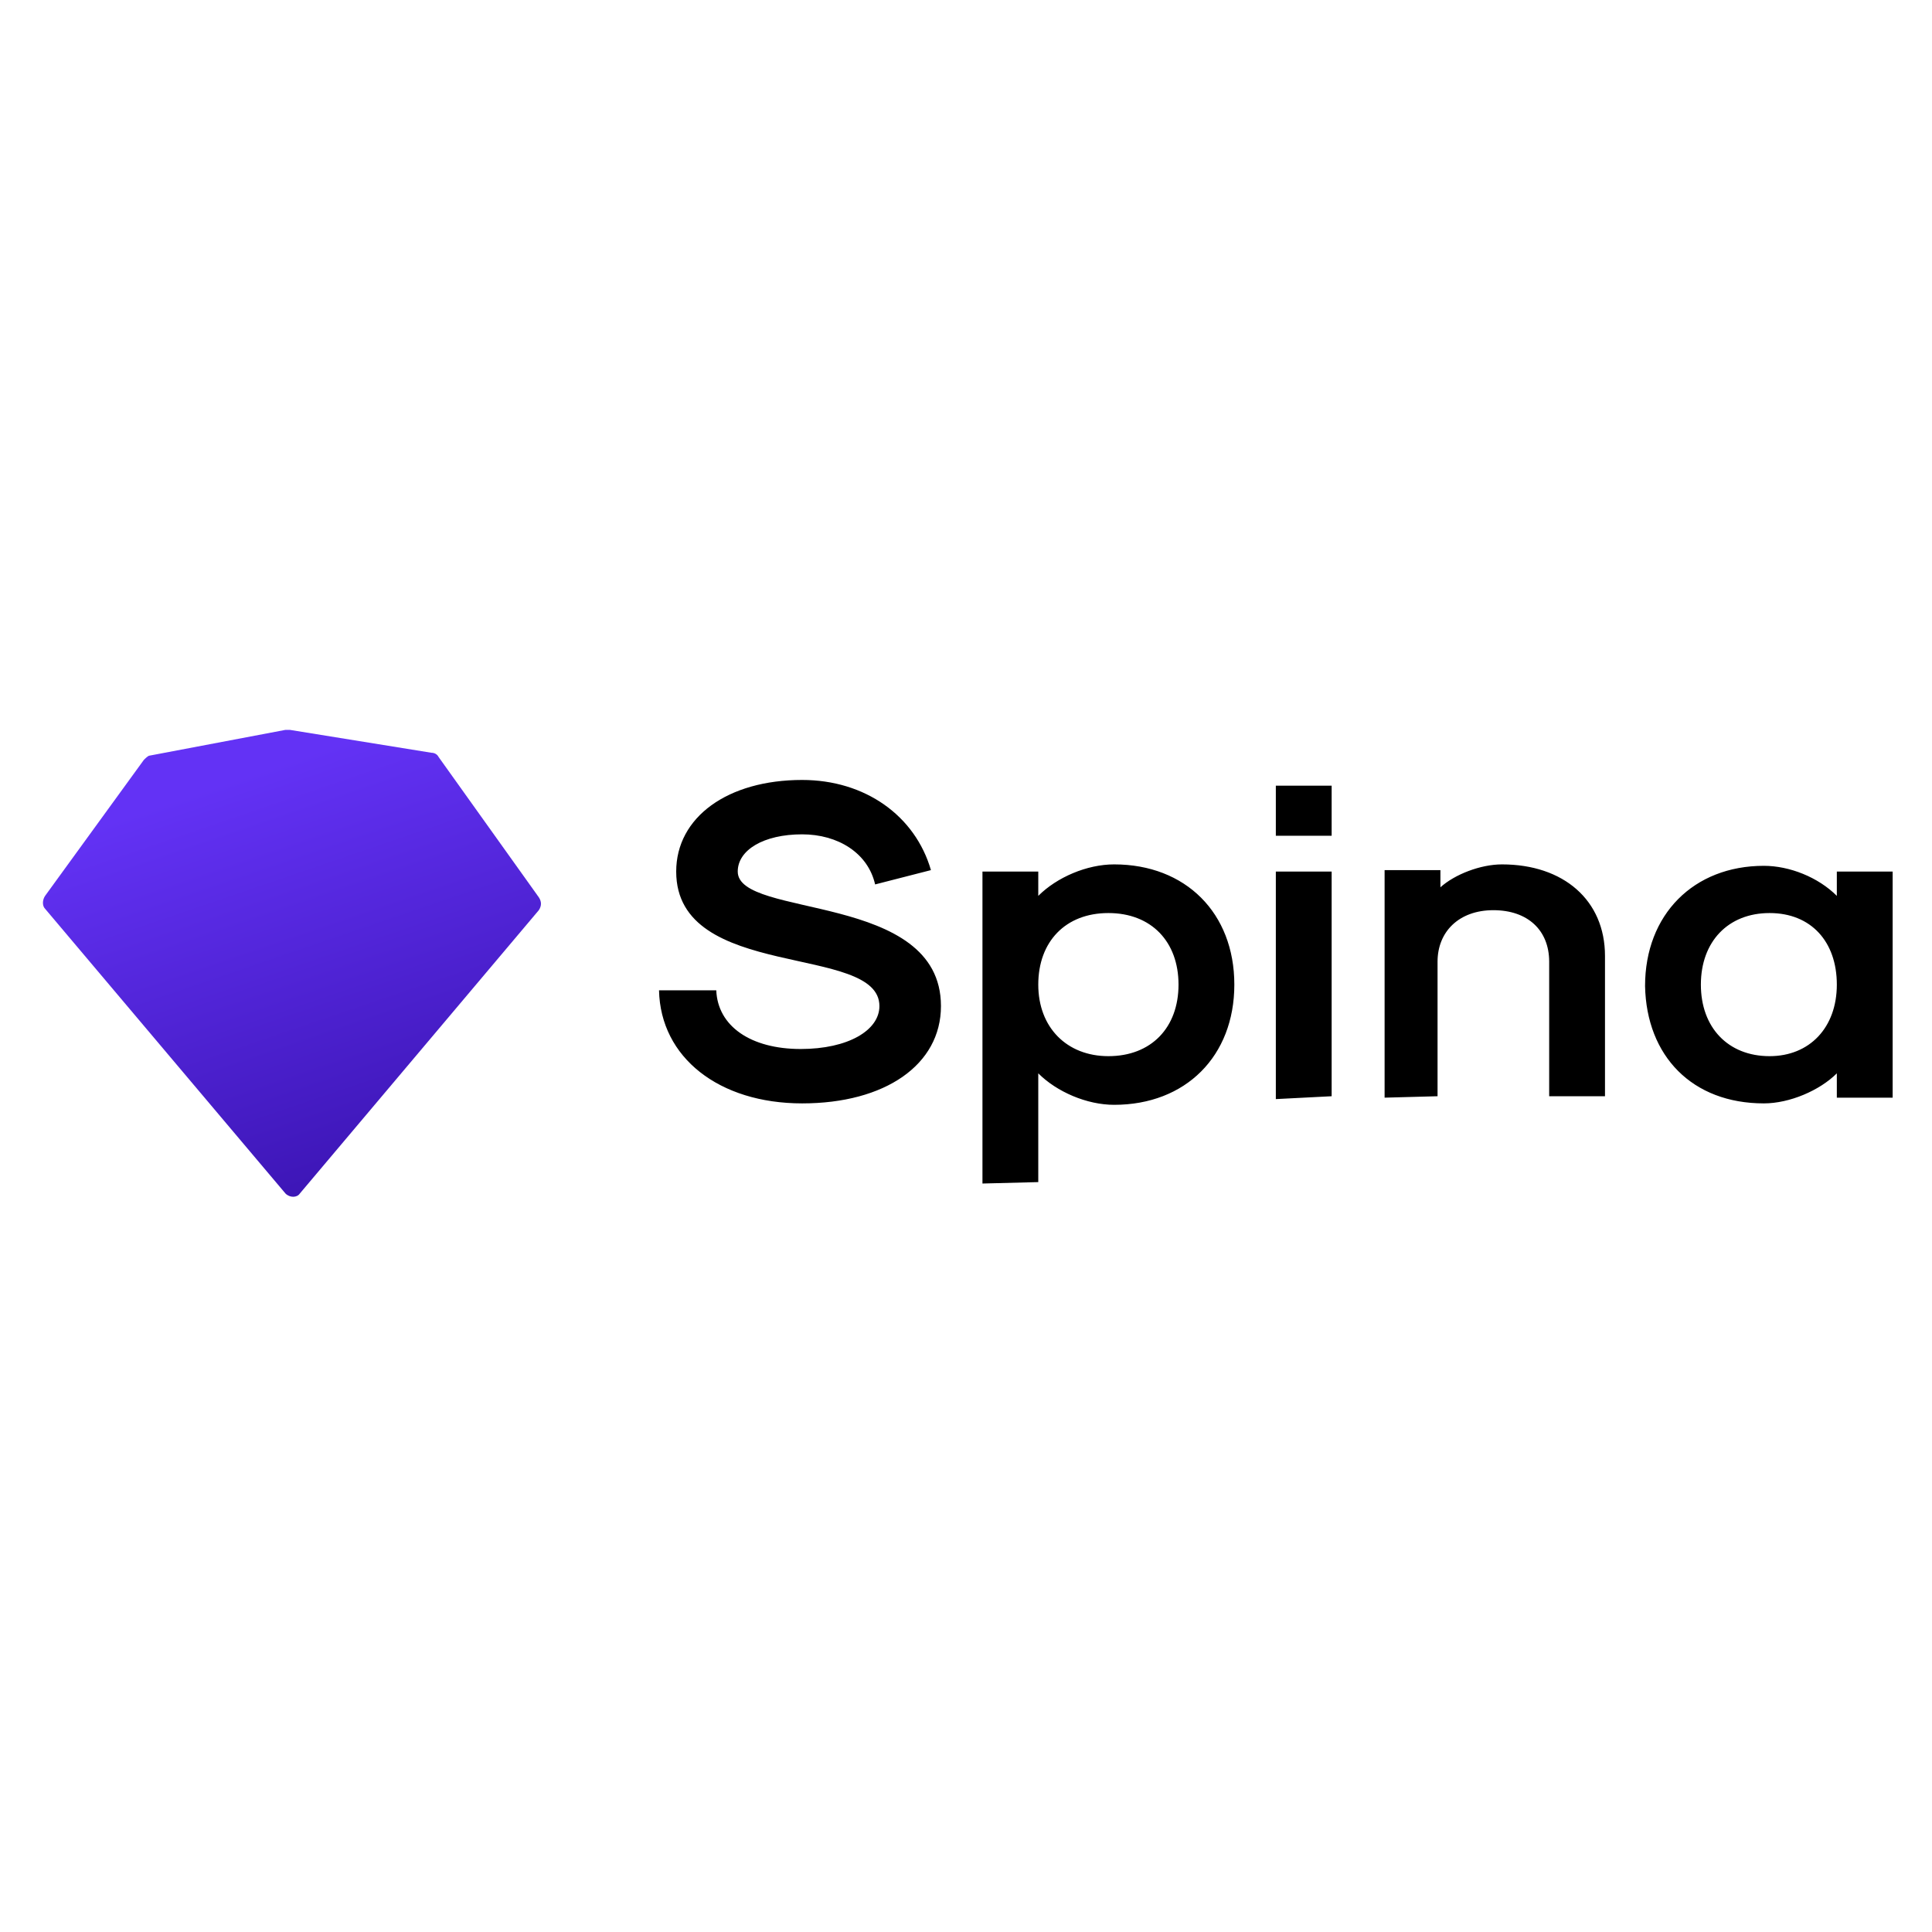
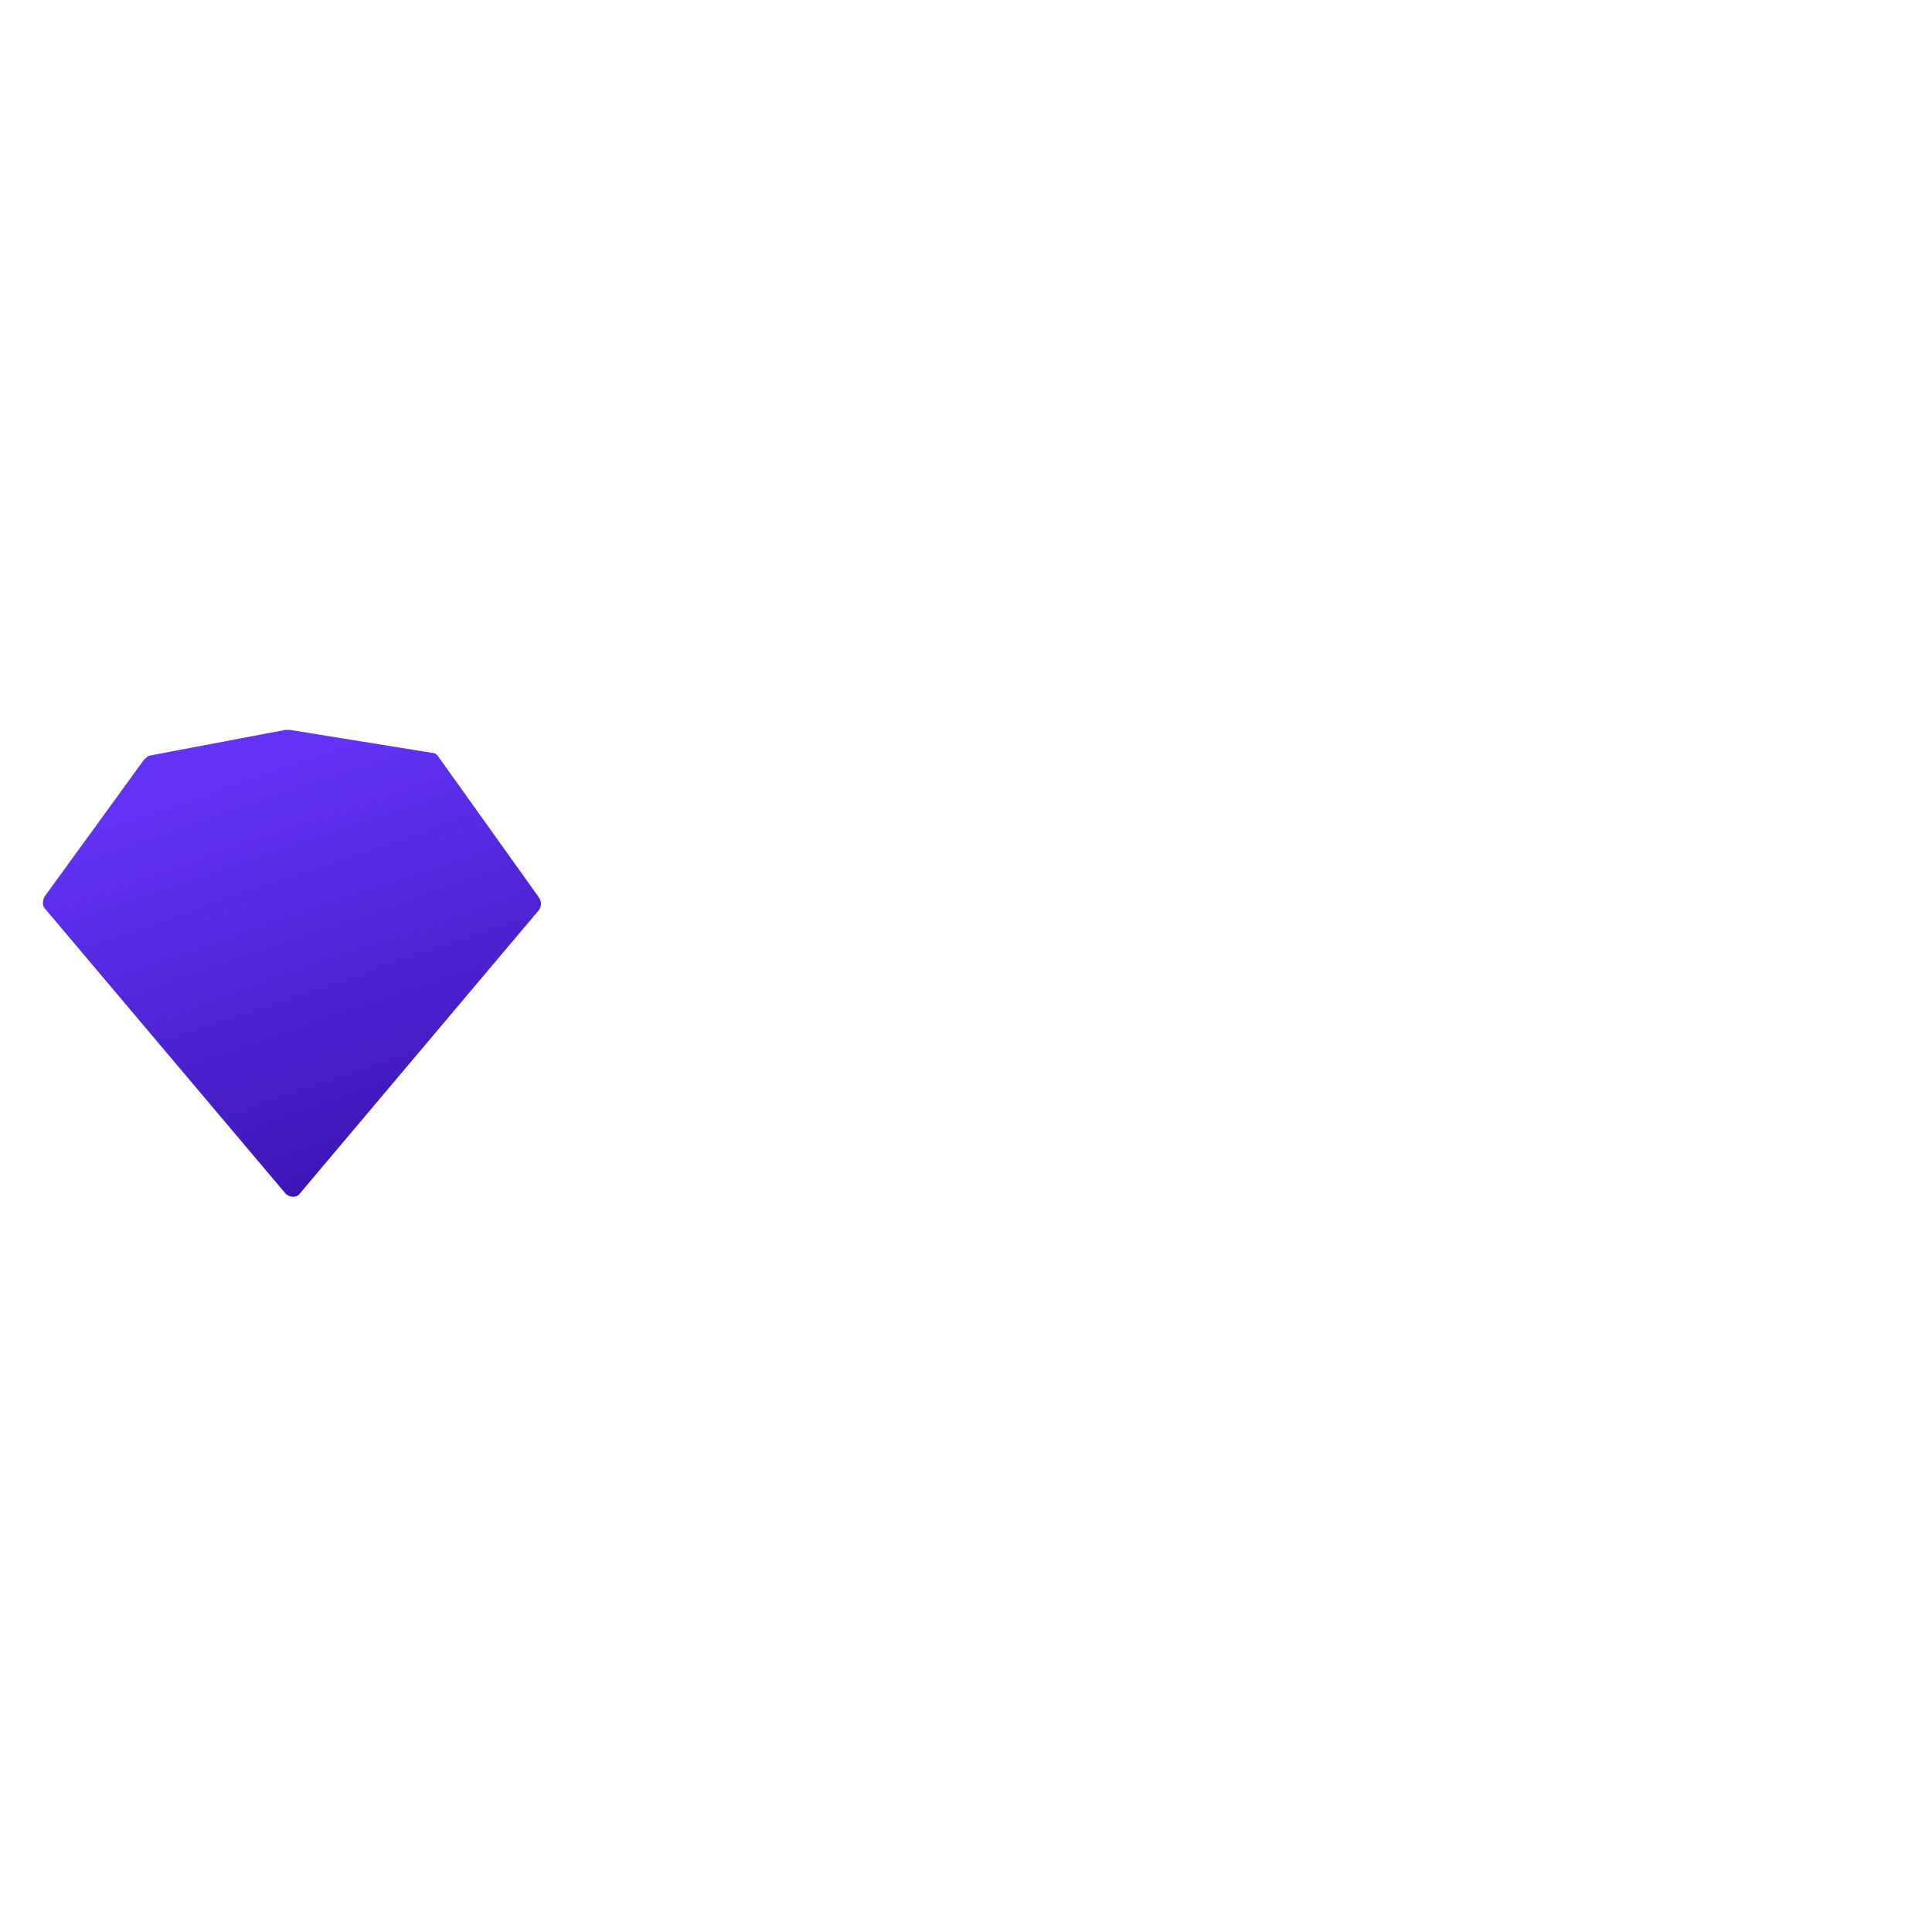
<svg xmlns="http://www.w3.org/2000/svg" width="135" height="135" viewBox="0 0 135 135" fill="none">
-   <path d="M56.05 77.1C61.85 77.1 65.75 74.4 65.75 70.3C65.75 62.3 51.55 64.2 51.55 60.9C51.55 59.4 53.35 58.3 56.05 58.3C58.55 58.3 60.65 59.6 61.15 61.8L65.05 60.8C63.95 57 60.45 54.5 56.05 54.5C50.85 54.5 47.25 57.1 47.25 60.9C47.25 68.6 61.45 65.9 61.45 70.3C61.45 72 59.25 73.3 55.95 73.3C52.45 73.3 50.15 71.7 50.05 69.2H46.05C46.15 73.9 50.25 77.1 56.05 77.1ZM72.55 82.6V75C73.85 76.3 75.95 77.2 77.85 77.2C82.85 77.2 86.25 73.8 86.25 68.8C86.25 63.8 82.85 60.4 77.85 60.4C75.95 60.4 73.85 61.3 72.55 62.6V60.9H68.65V82.7L72.55 82.6ZM77.45 73.8C74.55 73.8 72.55 71.8 72.55 68.8C72.55 65.8 74.45 63.8 77.45 63.8C80.45 63.8 82.35 65.8 82.35 68.8C82.35 71.8 80.45 73.8 77.45 73.8ZM93.05 58.4V54.9H89.15V58.4H93.05ZM93.05 76.6V60.9H89.15V76.8L93.05 76.6ZM100.45 76.6V67.2C100.45 65.1 101.95 63.6 104.35 63.6C106.75 63.6 108.25 65 108.25 67.2V76.6H112.15V66.8C112.15 62.9 109.25 60.4 104.95 60.4C103.45 60.4 101.65 61.1 100.65 62V60.8H96.75V76.7L100.45 76.6ZM123.25 77.1C125.05 77.1 127.15 76.2 128.35 75V76.7H132.25V60.9H128.35V62.6C127.05 61.3 125.05 60.5 123.25 60.5C118.35 60.5 114.95 63.9 114.95 68.9C115.05 73.8 118.25 77.1 123.25 77.1ZM123.65 73.8C120.75 73.8 118.85 71.8 118.85 68.8C118.85 65.8 120.75 63.8 123.65 63.8C126.55 63.8 128.35 65.8 128.35 68.8C128.35 71.8 126.45 73.8 123.65 73.8Z" fill="black" />
  <path fill-rule="evenodd" clip-rule="evenodd" d="M19.95 83.4L3.15 63.5C2.95 63.3 2.95 62.9 3.15 62.6L10.05 53.1C10.15 53 10.35 52.8 10.45 52.8L19.95 51C20.05 51 20.15 51 20.25 51L30.15 52.6C30.35 52.6 30.55 52.7 30.65 52.9L37.65 62.7C37.85 63 37.85 63.3 37.65 63.6L20.95 83.4C20.75 83.7 20.25 83.7 19.95 83.4Z" fill="url(#paint0_linear_120_8561)" />
  <defs>
    <linearGradient id="paint0_linear_120_8561" x1="28.098" y1="82.807" x2="18.189" y2="53.804" gradientUnits="userSpaceOnUse">
      <stop stop-color="#3B14B3" />
      <stop offset="1" stop-color="#6332F5" />
    </linearGradient>
  </defs>
</svg>